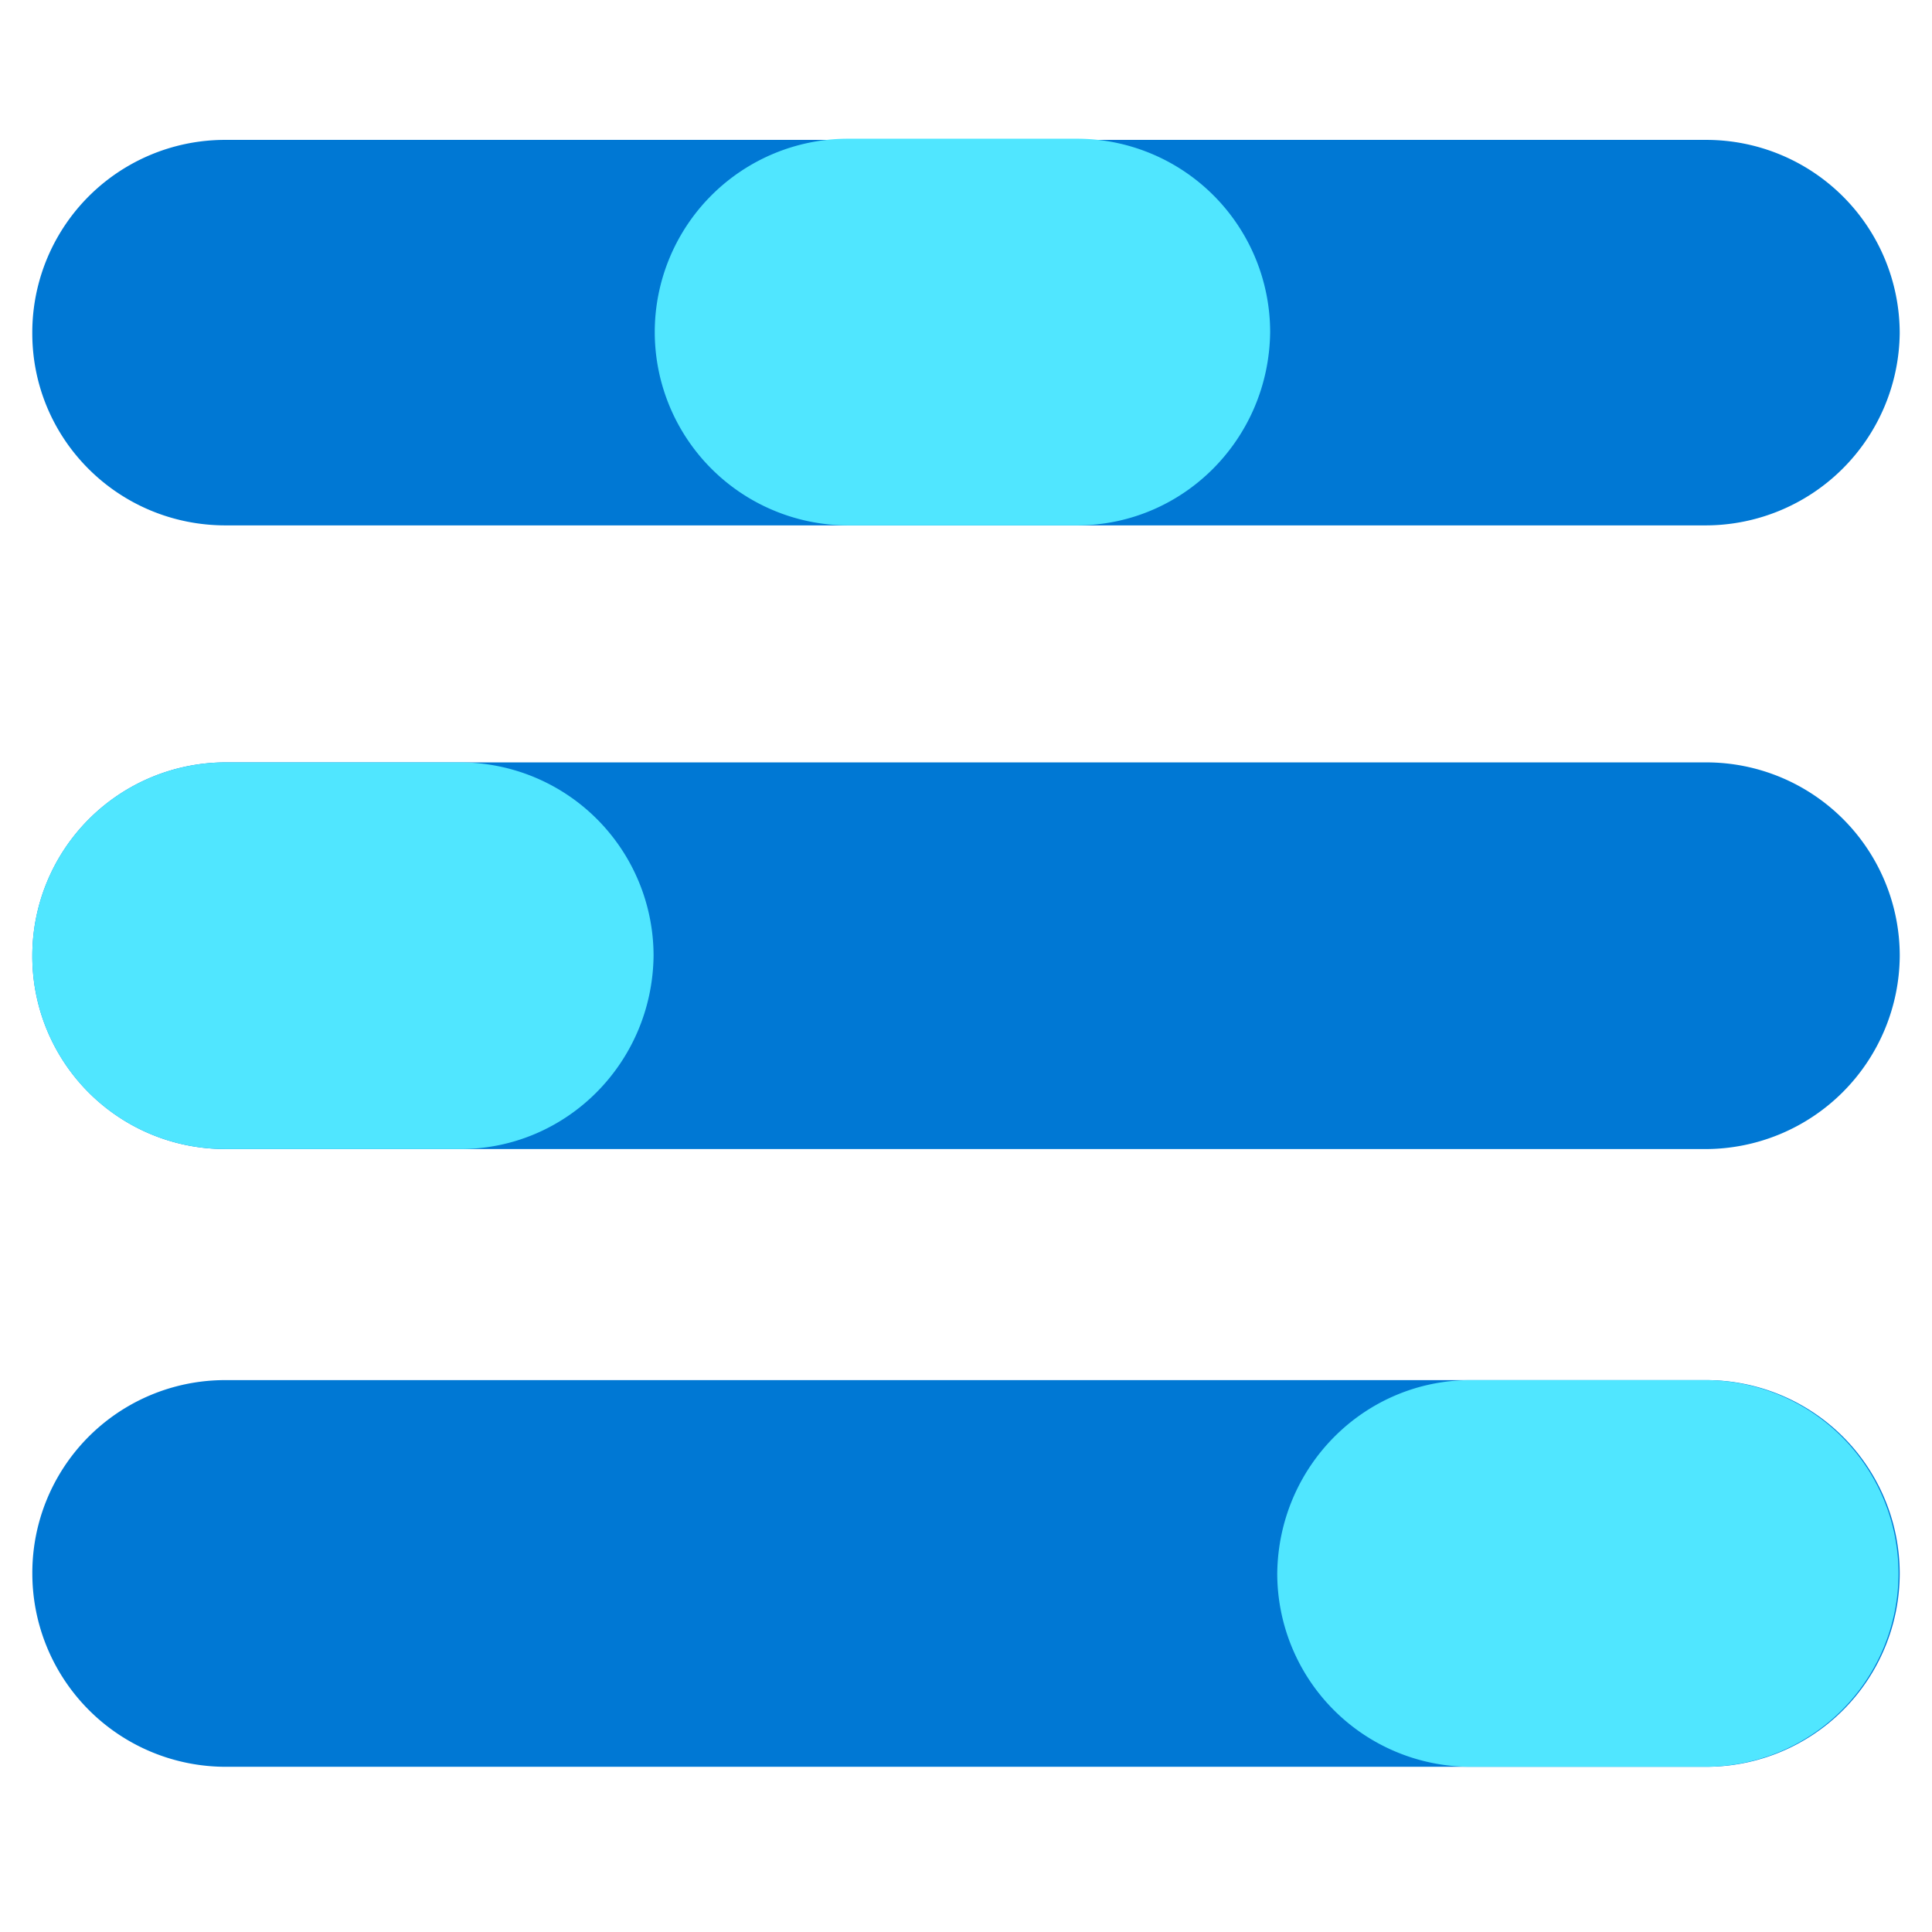
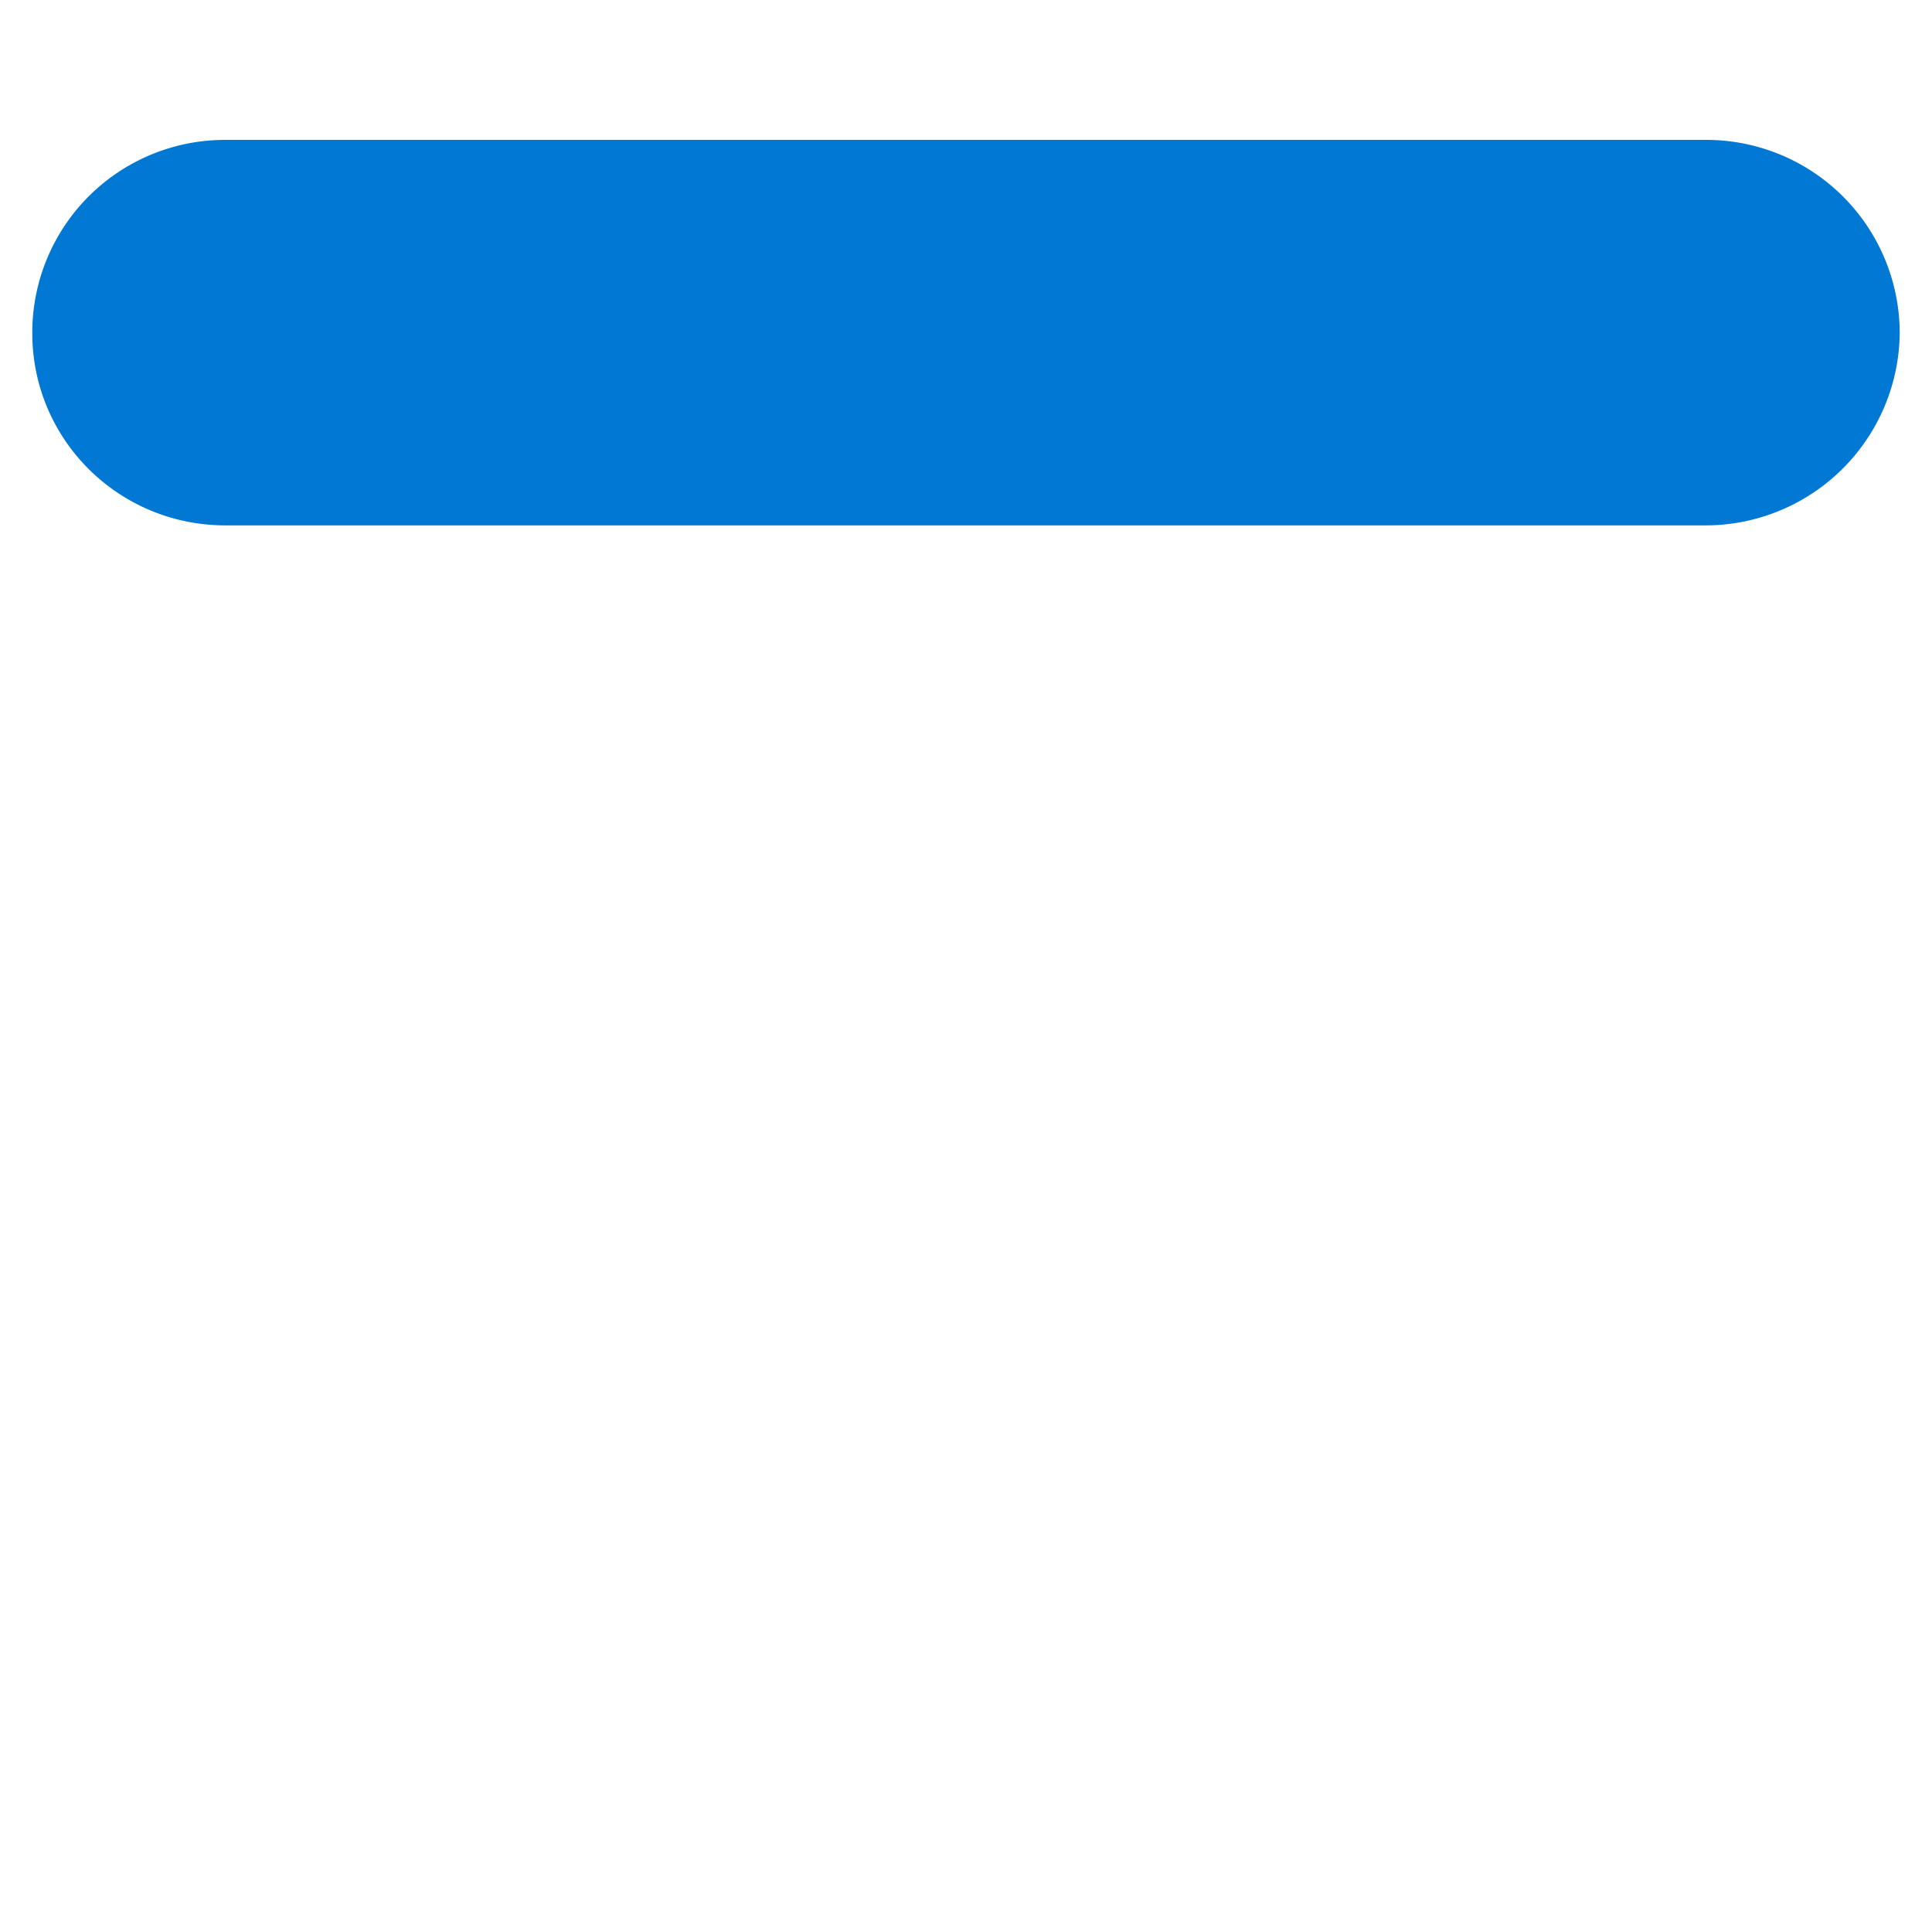
<svg xmlns="http://www.w3.org/2000/svg" viewBox="0 0 49 49">
  <path d="M43.247 13.325H5.722c-2.72 0-4.903-2.183-4.903-4.874a4.887 4.887 0 014.904-4.903h37.554a4.906 4.906 0 014.904 4.903 4.926 4.926 0 01-4.934 4.874z" fill="#0078D4" />
-   <path d="M27.31 13.325h-5.8a4.907 4.907 0 01-4.904-4.903 4.907 4.907 0 014.904-4.904h5.8a4.906 4.906 0 014.904 4.904c-.03 2.72-2.212 4.903-4.903 4.903z" fill="#50E6FF" />
-   <path d="M43.247 29.142H5.722A4.887 4.887 0 01.82 24.24a4.906 4.906 0 014.904-4.904h37.554a4.906 4.906 0 014.904 4.904 4.932 4.932 0 01-4.934 4.903z" fill="#0078D4" />
-   <path d="M11.673 29.142h-5.95A4.887 4.887 0 01.819 24.24a4.906 4.906 0 014.904-4.904h5.95a4.906 4.906 0 014.903 4.904c-.03 2.72-2.212 4.903-4.903 4.903z" fill="#50E6FF" />
-   <path d="M5.723 35.003h37.554a4.907 4.907 0 014.904 4.904 4.906 4.906 0 01-4.904 4.903H5.722A4.906 4.906 0 01.82 39.907a4.888 4.888 0 014.904-4.904z" fill="#0078D4" />
-   <path d="M37.297 35.003h5.95a4.907 4.907 0 014.904 4.904 4.906 4.906 0 01-4.903 4.903h-5.95a4.906 4.906 0 01-4.904-4.903c.03-2.721 2.212-4.904 4.904-4.904z" fill="#50E6FF" />
</svg>